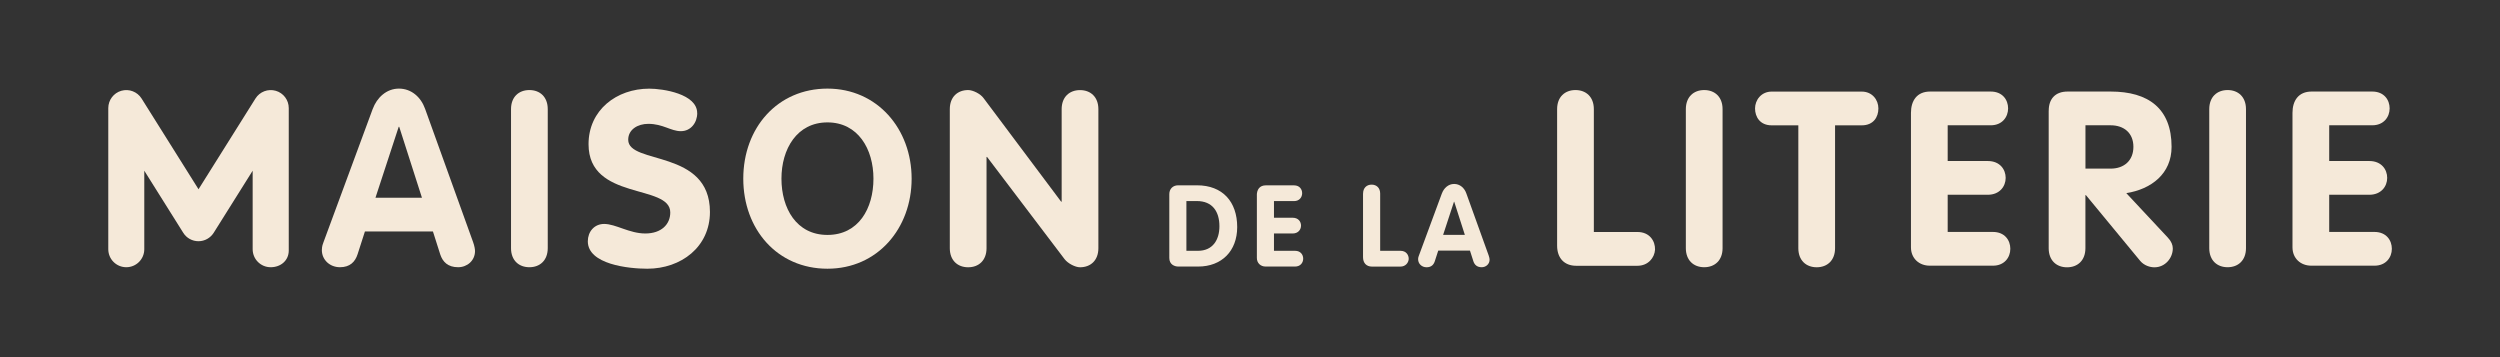
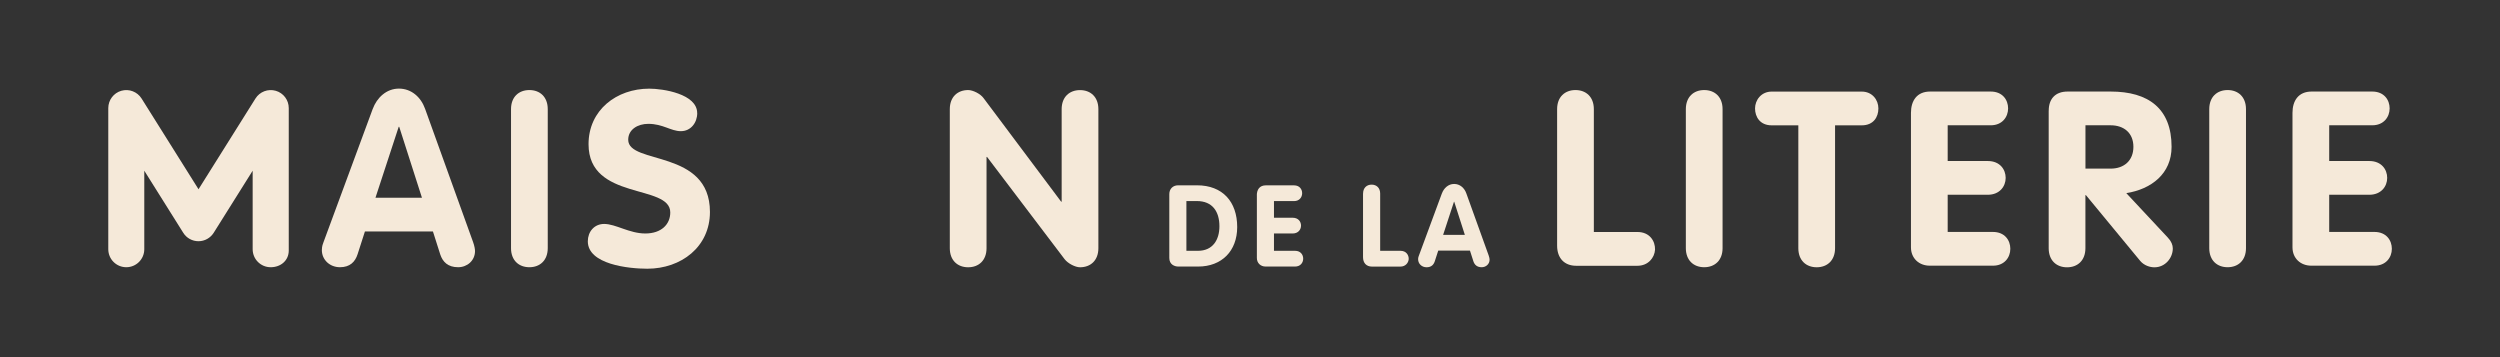
<svg xmlns="http://www.w3.org/2000/svg" id="Calque_1" data-name="Calque 1" viewBox="0 0 552.72 79">
  <rect x="0" y="0" width="552.72" height="79" fill="#333333" stroke="none" />
  <defs>
    <style>
      .cls-1 {
        fill: #f5e9d9;
        stroke-width: 0px;
      }
    </style>
  </defs>
  <g>
    <path class="cls-1" d="M258.52,42.91c0-1.16.81-1.94,1.94-1.94h4.19c5.65,0,8.88,3.63,8.88,9.23,0,5.3-3.43,8.73-8.63,8.73h-4.39c-.83,0-1.99-.45-1.99-1.89v-14.13ZM262.31,55.45h2.55c3.25,0,4.74-2.4,4.74-5.42,0-3.23-1.51-5.58-5-5.58h-2.3v11Z" />
    <path class="cls-1" d="M277.87,43.17c0-1.26.63-2.19,1.97-2.19h6.26c1.21,0,1.79.86,1.79,1.74s-.61,1.74-1.79,1.74h-4.44v3.68h4.14c1.24,0,1.84.86,1.84,1.74s-.63,1.74-1.84,1.74h-4.14v3.83h4.67c1.21,0,1.79.86,1.79,1.74s-.61,1.74-1.79,1.74h-6.51c-1.11,0-1.94-.76-1.94-1.89v-13.88Z" />
    <path class="cls-1" d="M301.36,42.79c0-1.26.81-1.97,1.89-1.97s1.89.71,1.89,1.97v12.66h4.49c1.29,0,1.84.96,1.82,1.82-.05.83-.71,1.67-1.82,1.67h-6.31c-1.24,0-1.97-.81-1.97-2.07v-14.08Z" />
    <path class="cls-1" d="M318.79,42.76c.43-1.16,1.41-2.09,2.7-2.09s2.27.88,2.7,2.09l4.94,13.72c.15.4.2.76.2.93,0,.98-.81,1.67-1.74,1.67-1.06,0-1.59-.56-1.84-1.31l-.76-2.37h-7.01l-.76,2.35c-.25.78-.78,1.34-1.82,1.34s-1.87-.76-1.87-1.77c0-.4.13-.71.18-.83l5.07-13.72ZM319.07,51.92h4.79l-2.35-7.32h-.05l-2.4,7.32Z" />
  </g>
  <g>
    <path class="cls-1" d="M344.26,24.13c0-2.71,1.73-4.22,4.06-4.22s4.06,1.51,4.06,4.22v27.16h9.63c2.76,0,3.95,2.06,3.9,3.9-.11,1.79-1.51,3.57-3.9,3.57h-13.53c-2.65,0-4.22-1.73-4.22-4.44v-30.19Z" />
    <path class="cls-1" d="M372.72,24.13c0-2.71,1.73-4.22,4.06-4.22s4.06,1.51,4.06,4.22v30.73c0,2.71-1.73,4.22-4.06,4.22s-4.06-1.51-4.06-4.22v-30.73Z" />
    <path class="cls-1" d="M397.6,27.71h-5.9c-2.6,0-3.68-1.89-3.68-3.73s1.35-3.73,3.68-3.73h19.91c2.33,0,3.68,1.84,3.68,3.73s-1.08,3.73-3.68,3.73h-5.9v27.16c0,2.71-1.73,4.22-4.06,4.22s-4.06-1.51-4.06-4.22v-27.16Z" />
    <path class="cls-1" d="M422.49,24.95c0-2.71,1.35-4.71,4.22-4.71h13.42c2.6,0,3.84,1.84,3.84,3.73s-1.3,3.73-3.84,3.73h-9.52v7.9h8.87c2.65,0,3.95,1.84,3.95,3.73s-1.35,3.73-3.95,3.73h-8.87v8.22h10.01c2.6,0,3.84,1.84,3.84,3.73s-1.3,3.73-3.84,3.73h-13.96c-2.38,0-4.17-1.62-4.17-4.06v-29.76Z" />
    <path class="cls-1" d="M452.95,24.46c0-2.6,1.46-4.22,4.17-4.22h9.52c8.33,0,13.47,3.73,13.47,12.23,0,5.95-4.49,9.36-10.01,10.23l9.2,9.85c.76.81,1.08,1.62,1.08,2.38,0,2.11-1.68,4.17-4.06,4.17-.97,0-2.27-.38-3.14-1.41l-12.01-14.55h-.11v11.74c0,2.71-1.73,4.22-4.06,4.22s-4.06-1.51-4.06-4.22v-30.41ZM461.07,37.28h5.57c2.98,0,5.03-1.79,5.03-4.82s-2.06-4.76-5.03-4.76h-5.57v9.58Z" />
    <path class="cls-1" d="M488.44,24.13c0-2.71,1.73-4.22,4.06-4.22s4.06,1.51,4.06,4.22v30.73c0,2.71-1.73,4.22-4.06,4.22s-4.06-1.51-4.06-4.22v-30.73Z" />
    <path class="cls-1" d="M506.84,24.95c0-2.71,1.35-4.71,4.22-4.71h13.42c2.6,0,3.84,1.84,3.84,3.73s-1.3,3.73-3.84,3.73h-9.52v7.9h8.87c2.65,0,3.95,1.84,3.95,3.73s-1.35,3.73-3.95,3.73h-8.87v8.22h10.01c2.6,0,3.84,1.84,3.84,3.73s-1.3,3.73-3.84,3.73h-13.96c-2.38,0-4.17-1.62-4.17-4.06v-29.76Z" />
  </g>
  <g>
    <path class="cls-1" d="M82.41,24.08c.92-2.49,3.03-4.49,5.79-4.49s4.87,1.89,5.79,4.49l10.6,29.43c.32.87.43,1.62.43,2,0,2.11-1.73,3.57-3.73,3.57-2.27,0-3.41-1.19-3.95-2.81l-1.62-5.09h-15.04l-1.62,5.03c-.54,1.68-1.68,2.87-3.9,2.87s-4-1.62-4-3.79c0-.87.27-1.51.38-1.79l10.87-29.43ZM83.01,43.72h10.28l-5.03-15.69h-.11l-5.14,15.69Z" />
    <path class="cls-1" d="M112.98,24.13c0-2.71,1.73-4.22,4.06-4.22s4.06,1.51,4.06,4.22v30.73c0,2.71-1.73,4.22-4.06,4.22s-4.06-1.51-4.06-4.22v-30.73Z" />
    <path class="cls-1" d="M154.15,25c0,2.11-1.41,4-3.62,4s-3.95-1.62-7.2-1.62c-2.33,0-4.44,1.24-4.44,3.52,0,5.57,18.07,2,18.07,15.96,0,7.74-6.38,12.55-13.85,12.55-4.17,0-13.15-.97-13.15-6.06,0-2.11,1.41-3.84,3.62-3.84,2.54,0,5.57,2.11,9.09,2.11s5.52-2,5.52-4.65c0-6.38-18.07-2.54-18.07-15.09,0-7.57,6.22-12.28,13.42-12.28,3.03,0,10.6,1.14,10.6,5.41Z" />
-     <path class="cls-1" d="M164.33,39.5c0-11.25,7.57-19.91,18.61-19.91s18.61,8.93,18.61,19.91-7.52,19.91-18.61,19.91-18.61-8.71-18.61-19.91ZM193.11,39.5c0-6.55-3.41-12.44-10.17-12.44s-10.17,5.9-10.17,12.44,3.3,12.44,10.17,12.44,10.17-5.84,10.17-12.44Z" />
    <path class="cls-1" d="M209.99,24.13c0-2.71,1.73-4.22,4.06-4.22,1.03,0,2.71.81,3.41,1.79l17.15,22.89h.11v-20.45c0-2.71,1.73-4.22,4.06-4.22s4.06,1.51,4.06,4.22v30.73c0,2.71-1.73,4.22-4.06,4.22-1.03,0-2.65-.81-3.41-1.79l-17.15-22.61h-.11v20.18c0,2.71-1.73,4.22-4.06,4.22s-4.06-1.51-4.06-4.22v-30.73Z" />
    <path class="cls-1" d="M59.84,59.08c-2.2,0-3.98-1.78-3.98-3.98v-17.36l-8.61,13.72c-.73,1.16-2,1.87-3.37,1.87s-2.65-.7-3.37-1.87l-8.61-13.72v17.36c0,2.2-1.78,3.98-3.98,3.98s-3.98-1.78-3.98-3.98v-31.2c0-1.78,1.18-3.34,2.88-3.83,1.71-.49,3.53.21,4.48,1.71l12.59,20.06,12.59-20.06c.94-1.5,2.77-2.2,4.48-1.71,1.71.49,2.88,2.05,2.88,3.83v31.5c0,2.2-1.78,3.68-3.98,3.68Z" />
  </g>
</svg>